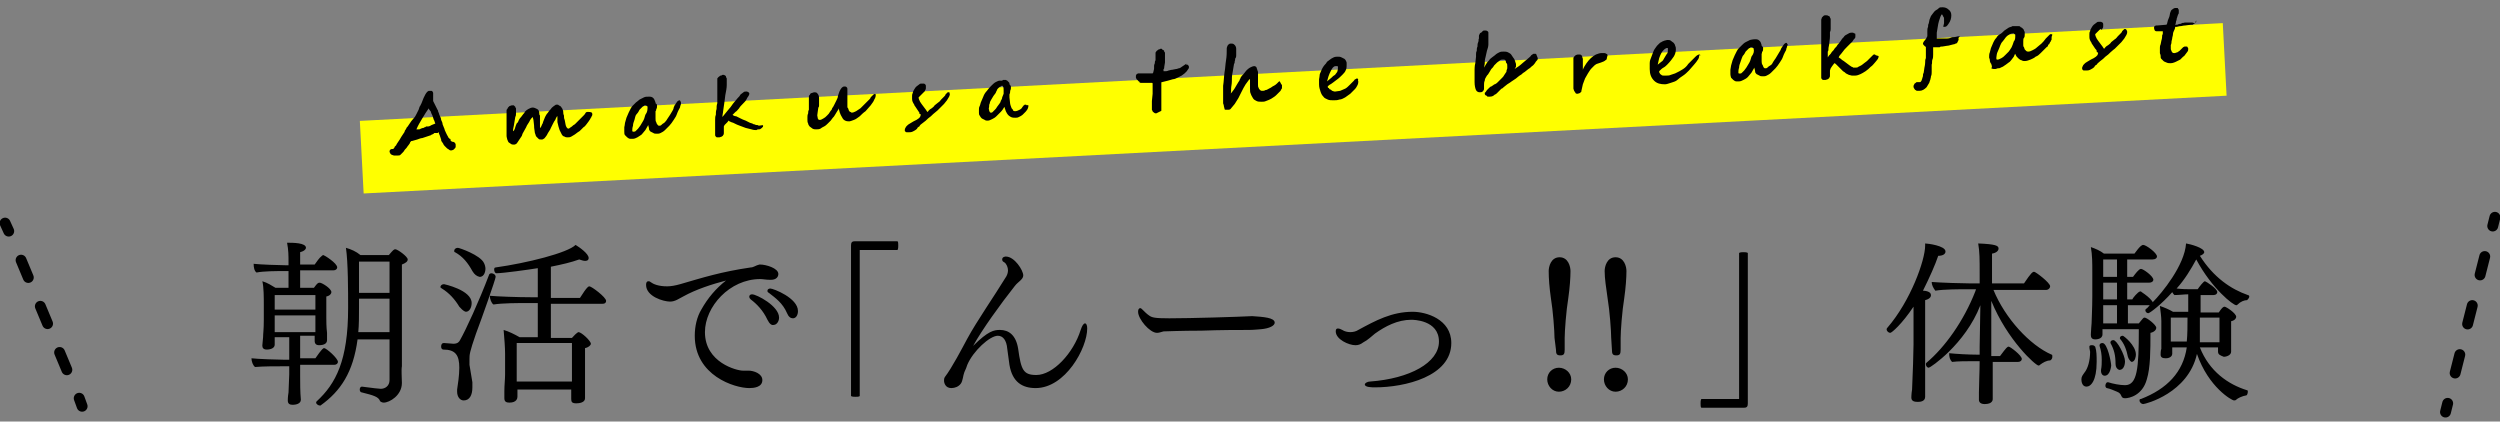
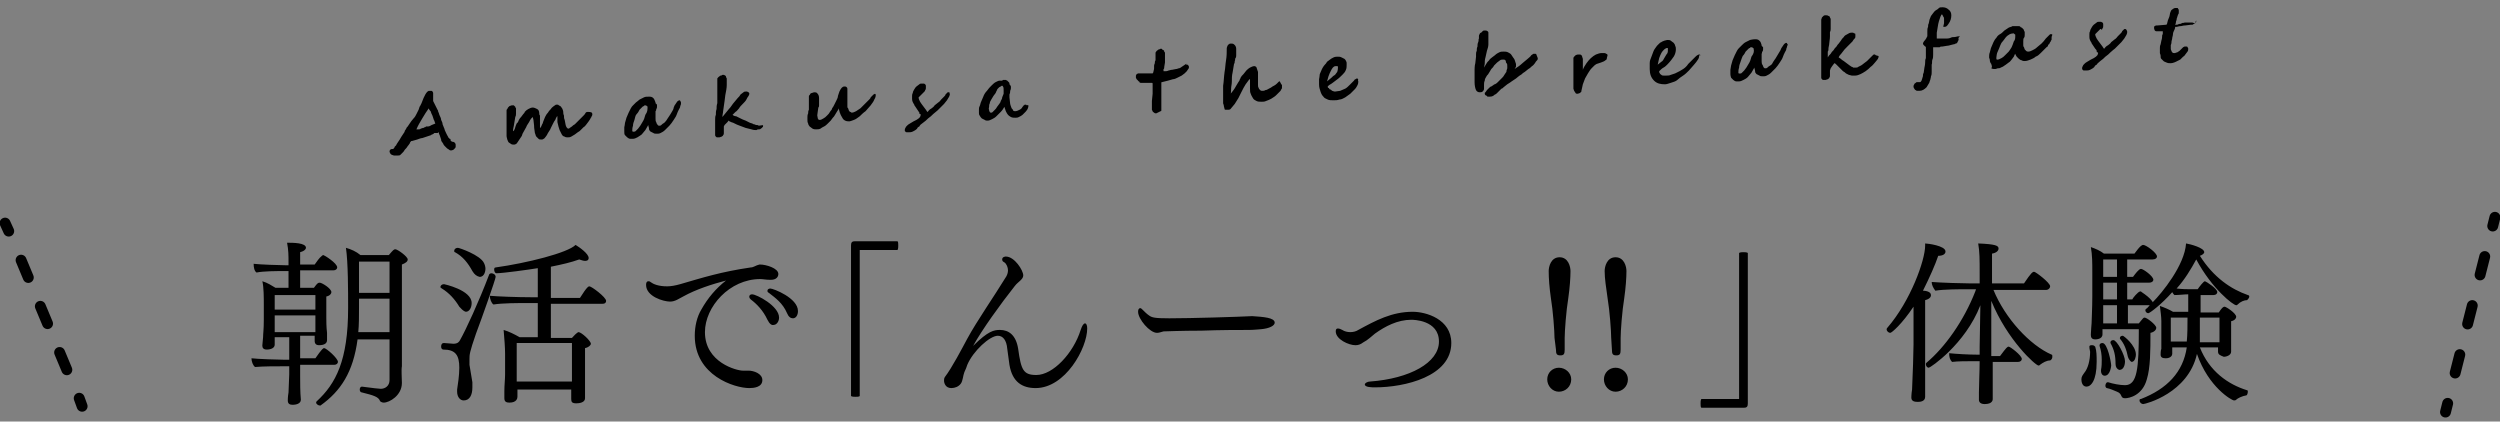
<svg xmlns="http://www.w3.org/2000/svg" width="344" height="58" viewBox="0 0 344 58">
  <rect x="0" y="0" width="344" height="58" fill="#808080" stroke="none" />
  <path d="M41.3 50.5v1.2c0 1.1 0 2.2.1 3.3 0 .6-.8.7-1.1.7-.4 0-.7-.1-.7-.6 0-.1 0-.5.1-1.1l.1-2.5v-1.1h-.8c-1.1 0-2.8 0-3.9.1-.3-.2-.5-.8-.5-1.2.8.1 3.7.2 4.5.2h.7v-3.1h-2v1c0 .7-1 .7-1.1.7-.4 0-.6-.2-.6-.5v-.1l.1-1.1c0-.5.1-1 .1-2.4v-2.1c0-.9 0-2.4-.2-3.2.7.2 1.3.6 1.8.9h1.8v-2.3h-.6c-1 0-2.8 0-3.8.2-.3-.2-.4-.7-.4-1.2.8.1 3.6.2 4.4.2h.4v-.4c0-.9 0-1.7-.2-2.7.8 0 2.6 0 2.6.7 0 0 0 .4-.8.6v1.7h2c.3-.4.6-.9 1-1.2 0 0 .1-.1.2-.1s1.9 1.1 1.9 1.7c0 .2-.2.4-.5.4h-4.6v2.4h1.9c.5-.7.6-.7.8-.7.3 0 1.6.8 1.6 1.3 0 .2-.2.5-.7.6v2.9c0 .4 0 1.3.1 2.1v1c0 .4-.3.7-1.1.7-.4 0-.6-.2-.6-.6v-.7h-2v3.1h2.1c.1-.1.9-1.4 1.2-1.4.3 0 1.9 1.4 1.9 1.9 0 .2-.2.4-.5.4h-4.7zm2.1-9.9h-5.6v2h5.6v-2zm0 3.7v-.9h-5.6v2.3h5.6v-1.4zm11.9 8.4c0 1.7-1.7 2.7-2.5 2.7-.2 0-.4-.1-.5-.2-.2-.6-.9-.8-2.5-1.2-.2 0-.3-.2-.3-.4s.1-.4.3-.4c1.5.2 2.4.3 2.6.3.6 0 1.2-.4 1.2-1.2v-5.6h-4.4c-.6 4.5-2.3 7.1-5.1 9.1h-.1c-.2 0-.5-.2-.5-.4 0-.1 0-.1.1-.2 2.6-2.4 4.3-5.6 4.3-12.8v-.1c0-2.2 0-6.2-.3-8.2.7.2 1.4.5 2 1h3.9c.6-.7.7-.8.9-.8.3 0 1.7 1 1.7 1.4 0 .3-.3.5-.8.7v14c-.1.5 0 1.6 0 2.3zm-1.7-11.6h-4.2v1.2c0 1.2 0 2.4-.1 3.4h4.3v-4.6zm0-5.1h-4.2v4.3h4.2v-4.3zM63.2 42.2c-.6-1-1.4-1.9-2.4-2.5-.1-.1-.2-.1-.2-.2 0-.2.2-.4.5-.4 0 0 3.8.8 3.8 2.6 0 .6-.3 1.2-.8 1.2-.4-.1-.7-.5-.9-.7zm-2.1 5l1.3.1c.6 0 .8-.3.9-.5.8-1.4 2.6-5.3 4-9 0-.1.2-.2.3-.2.3 0 .6.2.6.5s-1.9 5.7-2.7 7.8c-.9 2.6-.9 2.9-.9 3.5v.8l.4 2.4v.7c0 1.1-.4 1.8-1.2 1.8-.5 0-.9-.5-.9-1.2v-.3c.1-.7.3-1.9.3-3 0-1.7-.5-2.5-2.2-2.5-.2 0-.3-.2-.3-.4 0-.3.1-.5.4-.5zm3.9-9.9c-.6-1.1-1.3-2-2.4-2.6-.1 0-.1-.1-.1-.2 0-.2.2-.4.5-.4.2 0 3.1 1 3.6 2.1.1.2.2.5.2.8 0 .2-.1 1.1-.8 1.1-.4-.1-.7-.3-1-.8zm6.2 16.1v1.2c0 .2-.1.8-1.1.8-.4 0-.7-.1-.7-.6v-1c0-.8.1-1.6.1-2.3v-2.8c0-.9-.1-2.1-.2-3.3.7.2 1.5.6 2.2 1h2.5v-4.7h-1.5c-1.1 0-3.4 0-4.6.2-.3-.2-.5-.8-.5-1.2 1 .1 3.9.2 5.6.2h1v-4c-1.2.2-4.8.7-5.7.7-.2 0-.3-.3-.3-.5 0-.1 0-.3.2-.3 4.3-.6 9.9-2 11-3.1.5.3 1.8 1.2 1.8 1.8 0 .4-.4.4-.5.4-.2 0-.5-.1-.8-.2-1.1.4-2.4.7-3.9 1v4.3h4c1-1.6 1.2-1.6 1.3-1.6.3 0 2.3 1.5 2.3 2 0 .2-.1.4-.5.4h-7.1v4.7h2.9c.7-.8.9-.8.9-.8.4 0 1.7 1.2 1.7 1.6 0 .2-.3.5-.8.6v6.9c0 .6-.8.7-1.2.7-.6 0-.7-.2-.7-.6v-1.3h-7.4zm7.5-1.3v-4.9h-7.6v5.3h7.6v-.4zM94 40.8c-.6.3-1.1.7-1.8.7-.9 0-3.3-.7-3.3-2.3 0-.3.1-.5.3-.5.1 0 .2 0 .3.1.4.3 1.1.6 2.3.6.5 0 1.1-.1 1.8-.3 3.1-.9 5.6-1.7 9.7-2.3.4 0 .7-.3 1.2-.4h.1c.8 0 2.5.5 2.5 1.3 0 .4-.3.8-1 .8h-.2c-.5 0-.9-.1-1.3-.1-4.2 0-7.6 3.8-7.6 7.3 0 4.2 4.4 5.3 5.2 5.3h.8c.7 0 1.9.4 1.9 1.3 0 1-1.2 1.1-1.8 1.1-2 0-7.5-1.7-7.5-7.2 0-1.3.3-2.6.9-3.6.9-1.6 2-2.9 3.4-4-1.9.5-4.1 1.2-5.9 2.2zm11.6 3.2c-.6-1.3-1.5-2.2-2.3-2.8-.1-.1-.2-.2-.2-.4 0 0 0-.3.4-.3.6 0 3.7 1.6 3.7 3.2 0 .6-.4 1-.7 1-.3.1-.6-.1-.9-.7zm2.7-.9c-.6-1.4-1.6-2.1-2.5-2.8-.2-.1-.2-.2-.2-.3 0-.2.2-.3.4-.3.4 0 3.8 1.3 3.8 3.1 0 .6-.3 1-.7 1-.3 0-.6-.2-.8-.7zM117.1 33.8c0-.4.1-.6.5-.6h5.9c.1.1.1.3.1.6 0 .2 0 .4-.1.6h-5.2v20.1c-.1.1-.4.1-.6.1s-.4 0-.6-.1v-20.7zM133.1 46.6c1.3-2.4 3.8-6 5.2-8.3.3-.4.4-.8.4-1.1 0-.4-.2-.9-.5-1.1-.2-.1-.3-.2-.3-.4 0-.4.5-.4.5-.4 1.2 0 2.4 1.9 2.4 2.6 0 .3-.2.5-.4.7-.3.3-.5.4-.8.8-1.9 2.4-4.5 6-5.7 8.2 2.1-2.1 2.9-2.2 3.7-2.2 1.2 0 2.2.7 2.5 2.6.4 2.9.7 3.6 2.5 3.6 2.3 0 5.1-3 6.1-6.2.2-.6.4-.9.6-.9.2 0 .3.3.3.7 0 2.7-3 8.2-7.1 8.2-1.8 0-3.2-.8-3.6-3.2l-.3-2.2c-.1-1.2-.6-1.8-1.3-1.8-1.1 0-3.4 2.1-4.2 4-.1.3-.2.6-.4 1-.2.5-.2 1.2-.5 1.6-.3.4-.8.6-1.3.6-.8 0-1-.7-1-1 0-.2 0-.3.1-.5 1-1.3 2.4-4 3.1-5.3zM175.4 44.4c0 .4-.7.8-1.9.9-.1 0-1 .1-1.6.1-1.5 0-3.9 0-6.6.1-2.7 0-5 .1-5.2.1-.4.1-.6.2-.9.2-1 0-2.6-1.9-2.6-2.9 0-.3.1-.5.3-.5.1 0 .2.1.3.2.3.3.6.6.9.8.4.3.8.4 2.8.4 3 0 9.5-.2 11.4-.3 1.5.1 3.1.2 3.1.9zM189.2 53.3c-.4 0-1.4 0-1.4-.4 0-.2.4-.4.7-.4 5.5-.4 9.5-2.6 9.5-5.5 0-3-3.6-3-3.8-3-1.9 0-3.6.9-5 1.9-.5.4-1 .9-1.6 1.2-.4.3-.7.4-1.1.4-.9 0-2.7-.8-2.7-1.9 0-.3.1-.4.3-.4.2 0 .4.1.6.2.3.2.7.3 1.1.3.4 0 .8-.1 1.1-.3 2.4-1.3 4.6-2.5 7.5-2.5 1.8 0 5.3 1 5.3 4.3 0 4.6-6.4 6.1-10.5 6.1zM212.9 52.2c0-.9.7-1.6 1.6-1.6s1.7.7 1.7 1.6c0 1-.8 1.7-1.7 1.7-.9 0-1.6-.8-1.6-1.7zm1-5.7c0-.9-.2-3.7-.5-5.5-.2-1.4-.3-2.7-.3-3.7 0-.6.3-1.9 1.5-1.9s1.5 1.3 1.5 1.9c0 .9-.1 2.3-.3 3.7-.3 1.8-.5 4.6-.5 5.5v1.6c0 .6-.1.8-.6.8s-.6-.2-.6-.8l-.2-1.6zm6.8 5.7c0-.9.7-1.6 1.6-1.6.9 0 1.7.7 1.7 1.6 0 1-.8 1.7-1.7 1.7-.9 0-1.6-.8-1.6-1.7zm1-5.7c0-.9-.2-3.7-.5-5.5-.2-1.4-.4-2.7-.4-3.7 0-.6.3-1.9 1.5-1.9s1.5 1.3 1.5 1.9c0 .9-.1 2.3-.3 3.7-.3 1.8-.5 4.6-.5 5.5v1.6c0 .6-.1.8-.6.8s-.6-.2-.6-.8l-.1-1.6zM234.1 56.1c-.1-.1-.1-.3-.1-.6 0-.2 0-.4.1-.6h5.2v-20.1c.2-.1.4-.1.6-.1.2 0 .4 0 .6.1v20.7c0 .4-.1.6-.5.6h-5.9zM263.3 42.2c-1.6 2.4-3 3.6-3.2 3.6-.2 0-.5-.2-.5-.5 0 0 0-.1.1-.2 3.2-3.7 5.2-9.3 5.2-11.3v-.3c.3 0 2.8.3 2.8 1.1 0 .6-.9.6-1 .6-.4 1.2-1.2 3-2.1 4.8.3 0 1.1.1 1.1.6 0 .1 0 .5-.8.7v13.3c0 .6-.6.7-1 .7-.5 0-.9-.1-.9-.6 0 0 0-.5.1-1.1.1-1.9.2-5.5.2-6.2v-5.2zm10.9 7.5v5.2c0 .1 0 .7-1.1.7-.5 0-.8-.2-.8-.6v-1c0-1.1.1-2.9.1-4.3h-1c-.8 0-2 0-2.8.1-.3-.3-.4-.7-.4-1.2.9.1 2.7.2 3.8.2h.4v-1.1l.1-5.7c-2.1 5.4-6.9 8.6-7.1 8.6-.2 0-.4-.2-.4-.5 0-.1 0-.1.1-.2 2.5-2.1 5.1-5.7 6.7-9.8l.1-.3h-1.2c-.9 0-3.3 0-4.4.2-.3-.4-.5-.8-.5-1.2 1.2.1 4.3.2 5.4.2h1.2v-1.3c0-2.1 0-3-.2-4.2 2.4.1 2.8.3 2.8.7 0 .3-.3.6-.9.7v4.1h4.4c1-1.5 1.2-1.6 1.4-1.6.2 0 2.2 1.5 2.2 2 0 .2-.2.5-.6.5h-7.2c1.6 3.9 5 7.6 8 8.9.1 0 .1.1.1.3 0 .2-.1.4-.3.5-.5 0-1 .3-1.4.6-.1.1-.1.1-.2.1-.4 0-4.3-3.5-6.5-8.9v7.6h1.2c.9-1.2 1-1.3 1.2-1.3.2 0 1.8 1.2 1.8 1.7 0 .2-.2.4-.5.4h-3.5zM287.5 47.7c0-.2.2-.2.4-.2s.3.1.4.2c.2.6.2 1.3.2 2.1 0 2.6-.8 3.4-1.4 3.4-.6 0-.7-.7-.7-1 0-.4.2-.6.4-.9.5-.6.8-1.7.8-2.9-.1-.4-.1-.6-.1-.7zm17.7.7v-.6h-2.5c1.3 3.3 3.9 5.1 6.5 5.9.1 0 .1.1.1.2 0 .2-.1.5-.2.5-.6.1-1.2.4-1.4.6-.1.1-.2.1-.3.1-.3 0-3.5-1.8-5.1-6.4-1.2 5.4-7.1 6.9-7.4 6.9-.2 0-.5-.2-.5-.5 0-.1 0-.2.2-.2 3.6-1.4 5.8-3.7 6.3-7.1h-2v.9c0 .2-.2.6-.9.6-.4 0-.7-.1-.7-.5 0-.1 0-.6.1-.8v-3.8c0-.6-.1-1.3-.2-2.1.6.2 1.3.5 1.8.8h2.1v-2.4c-.6 0-1.2.1-1.9.1-.1-.1-.2-.2-.3-.4-1.5 1.7-3.1 2.9-3.3 2.9-.2 0-.4-.2-.4-.4 0-.1 0-.1.1-.2.2-.1.3-.3.5-.5h-3v2.5h1.5c.6-.7.6-.8.8-.8.3 0 1.6 1 1.6 1.4 0 .3-.3.6-.8.7 0 2.4 0 4.8-.5 6.4-.6 2.2-2.4 2.6-3 2.6-.7 0-.3-.6-1.1-.9-.5-.2-.9-.4-1.4-.5-.1 0-.2-.2-.2-.3 0-.2.1-.5.3-.5h.1c.6.2 1.6.4 2.3.4 1.7 0 1.9-2.3 1.9-7.7h-5v.7c0 .7-.9.7-1 .7-.5 0-.6-.3-.6-.6v-.1c0-.4.1-1.4.1-1.5 0-.3.1-2.2.1-3.7v-3.4c0-1.2 0-2.3-.2-3.4.6.2 1.3.5 1.8.9h4.2c.1-.1.8-1.2 1.2-1.2s1.9 1.1 1.9 1.6c0 .2-.2.4-.6.4h-3.5v2.4h.8c.3-.4.8-1.1 1.1-1.1.3 0 1.7 1 1.7 1.5 0 .2-.2.4-.6.4h-3v2.3h.7c0-.1.8-1.1 1.1-1.1.1 0 .1 0 .2.1.6.4 1.1.8 1.4 1.2 0 0 .1.1.1.2 1.3-1.3 4.4-5.1 4.6-8.1.6.1 2.5.6 2.5 1.2 0 .2-.3.4-.6.5 1.9 3 4.3 4.6 6.6 5.4.1 0 .2.1.2.2 0 .2-.2.4-.3.5-.4 0-.9.2-1.3.6-.1.1-.1.1-.2.1-.4 0-3.3-2.2-5.5-6.3-.7 1.3-1.6 2.8-2.7 4 .8.1 1.5.1 2.2.1h.7c.2-.3.8-1.1 1-1.1.1 0 1.7 1 1.7 1.5 0 .2-.2.4-.5.4h-1.8v2.4h2.5c.4-.6.6-.8.8-.8.2 0 1.6.9 1.6 1.4 0 .2-.2.5-.7.6v4.2c0 .5-.7.7-1 .7-.5-.2-.8-.3-.8-.7zm-16.1 2.7v-.2c.1-.5.1-1 .1-1.4 0-.7-.1-1.3-.3-1.9v-.1c0-.2.2-.3.4-.3.7 0 1.2 2.7 1.2 3.1 0 0-.1 1.4-.9 1.4-.3 0-.5-.3-.5-.6zm2.2-15.4h-1.9v2.4h1.9v-2.4zm0 3.2h-1.9v2.3h1.9v-2.3zm0 3.1h-1.9v2.5h1.9v-2.5zm-.2 8.1c0-1.2-.2-2-.7-2.9v-.1c0-.2.2-.3.4-.3.5 0 1.6 2.1 1.6 2.9 0 .1 0 1.2-.8 1.2-.3-.1-.5-.4-.5-.8zm1.7-1c-.2-1-.5-1.8-1.1-2.5v-.1c0-.2.2-.3.4-.3.1 0 1.8 1.3 1.8 2.6 0 .2-.1 1-.6 1-.2-.1-.4-.4-.5-.7zm8.1-2.1c.1-1 .1-2.2.1-3.3h-2.3v3.3h2.2zm4.4-3.3h-2.6v3.4h2.7v-3.4z" />
  <path stroke="#000" stroke-width="1.5" stroke-linecap="round" stroke-miterlimit="10" fill="none" d="M.7 30.7l.5 1.1" />
  <path stroke="#000" stroke-width="1.5" stroke-linecap="round" stroke-miterlimit="10" stroke-dasharray="2.58,4.301" fill="none" d="M2.9 35.8l7.1 17" />
  <path stroke="#000" stroke-width="1.5" stroke-linecap="round" stroke-miterlimit="10" fill="none" d="M10.9 54.8l.4 1.1M343.3 29.9l-.3 1.2" />
  <path stroke="#000" stroke-width="1.5" stroke-linecap="round" stroke-miterlimit="10" stroke-dasharray="2.611,4.352" fill="none" d="M341.9 35.3l-4.6 18.1" />
  <path stroke="#000" stroke-width="1.5" stroke-linecap="round" stroke-miterlimit="10" fill="none" d="M336.8 55.5l-.3 1.2" />
-   <path fill="#ff0" d="M49.514 16.636l256.341-13.455.524 9.986-256.341 13.455z" />
  <path d="M62.7 19.9v.3c0 .1-.1.2-.1.2l-.2.2s-.2.1-.3.1c-.1 0-.2 0-.3-.1s-.2-.1-.3-.2l-.3-.3s-.2-.2-.2-.3l-.2-.3c-.1-.1-.1-.2-.1-.3l-.1-.3-.1-.3-.1-.2v-.2l-.2.1h-.4s-.1 0-.1.1c-.1 0-.1 0-.2.1-.1 0-.1 0-.2.1l-.6.2-.6.2c-.2 0-.4.1-.7.2l-.7.2h-.1l-.1.1s-.1.1-.1.2c-.1.1-.1.2-.3.4-.1.2-.3.4-.4.5-.1.2-.2.3-.3.4l-.3.3c-.1.1-.2.1-.4.1h-.5l-.3-.1c-.1-.1-.2-.1-.2-.2s-.1-.1-.1-.2 0-.2.1-.3c.1-.1.2-.1.4-.1l.1-.1s.1-.1.1-.2l.2-.2.1-.2.4-.6c.1-.2.3-.5.5-.8.1-.1.2-.3.2-.4l.2-.3c0-.1.1-.2.2-.3l.2-.3c.2-.3.4-.6.6-.8.2-.2.3-.4.4-.6l.3-.6.1-.3c0-.1.1-.2.1-.2l.1-.2.1-.2c.4-1.1.7-1.6 1-1.7h.3c.1 0 .2 0 .2.1 0 0 .1.1.1.2v1.1l.3.6.3.6s.1.1.1.3c.1.1.1.3.2.5s.2.4.2.6c.1.2.2.4.2.6l.2.5s.1.2.1.3c.1.2.2.5.5 1 0 .1.1.1.1.1s0 .1.1.1.1.1.1.2.1.1.2.2c.4 0 .5.3.5.4zm-3.8-2.5c.2 0 .3-.1.5-.2l.5-.2c-.1-.2-.1-.4-.2-.5l-.2-.6c-.1-.2-.2-.4-.2-.5s-.3-.3-.3-.5c-.3.4-.6.9-.9 1.4-.3.5-.6 1-.8 1.5h.3c.1 0 .2 0 .3-.1l.3-.1c.1 0 .2 0 .2-.1.1 0 .2 0 .2-.1h.3zM81.5 15.7v.1s0 .1-.1.2c0 .1 0 .1-.1.2l-.1.2-.2.3-.3.4c-.1.1-.2.3-.4.4l-.4.4c-.1.1-.2.2-.4.3l-.4.3-.5.3c-.2.1-.3.1-.5.1-.1 0-.3 0-.4-.1-.1 0-.3-.1-.4-.3l-.3-.6c-.1-.3-.2-.6-.3-1.1v-.8s-.1 0-.1.1c-.1.1-.1.2-.2.4-.1.1-.2.3-.3.5l-.3.6c-.1.3-.3.5-.4.7s-.2.4-.3.5c-.1.1-.2.3-.3.3-.1.1-.2.1-.3.1-.2 0-.3 0-.4-.1l-.3-.3c-.1-.1-.1-.3-.2-.5l-.1-.7c0-.5-.1-.9-.1-1.1l-.1-.4-.2.2c-.1.1-.2.3-.3.5s-.3.4-.4.7l-.5.9-.1.3-.2.3-.2.3-.2.3c-.1.1-.1.2-.2.2-.1.1-.2.1-.3.1-.1 0-.3 0-.4-.1l-.3-.2c-.1-.1-.1-.2-.2-.4 0-.1-.1-.3-.1-.5v-3.5c0-.1 0-.1.1-.2l.1-.2.2-.2.3-.1h.3l.2.2c0 .1.1.2.1.2v.7c0 .2 0 .3-.1.5l-.1.6-.1.6-.1.5v.3s0-.1.1-.1l.1-.2s.1-.2.1-.3l.1-.3.1-.2c0-.1.1-.1.1-.1.1-.1.1-.2.2-.4s.2-.3.3-.4l.3-.4c.1-.1.2-.2.2-.3.2-.2.3-.3.5-.4.2-.1.4-.2.6-.2.2 0 .4.1.6.2s.3.3.3.6c0 .1 0 .2.1.3v1.7s.1 0 .1-.1c.1-.1.1-.2.2-.4.1-.1.1-.3.2-.5s.1-.3.2-.5.2-.4.4-.6c.1-.2.3-.4.4-.5.1-.2.3-.3.4-.4l.3-.2h.2c.1 0 .1 0 .2.1l.2.1.1.1.2.3c0 .1.1.2.1.4 0 .1 0 .3.1.5 0 .2 0 .4.1.6.1.4.1.7.2.9.1.2.2.3.3.3.1 0 .1 0 .2-.1l.3-.2c.1-.1.2-.2.4-.3l.3-.3.3-.3.3-.3.3-.3c.1-.1.2-.2.3-.4.1-.1.2-.1.3-.1.5 0 .6.1.6.3zM93.7 14.3s0 .1-.1.3c0 .2-.1.3-.2.5s-.2.4-.3.7c-.1.3-.3.5-.4.7-.2.3-.4.6-.6.8l-.6.6c-.2.2-.4.3-.6.4-.2.1-.3.1-.5.1s-.4 0-.5-.1l-.4-.2c-.1-.1-.2-.2-.2-.4s-.1-.3-.1-.5l-.4.7-.5.6s-.4.3-.6.4-.4.2-.6.2h-.4c-.1 0-.3-.1-.4-.2l-.3-.3c-.1-.1-.1-.3-.1-.5v-.6s.1-.4.1-.6l.2-.7.3-.7.3-.6c.1-.2.2-.3.3-.4l.4-.4c.1-.1.3-.2.5-.4l.6-.3c.2-.1.4-.1.7-.1.2 0 .4 0 .6.2.1.1.2.3.3.6v.1l.1.1.1.1v.3c0 .1 0 .2-.1.3 0 .1 0 .2-.1.3v1c0 .2 0 .4.1.5 0 .1.1.3.2.4s.1.1.2.1.2 0 .3-.1c.1-.1.2-.2.4-.3.1-.1.3-.3.4-.5l.4-.6.3-.5s.2-.3.2-.5c.1-.2.1-.3.2-.4l.2-.3c.1-.1.1-.2.2-.2.1-.1.1-.1.2-.1 0 0 .1 0 .1.1 0 0 .1.1.1.2v.2zm-4.6.4c0-.1-.1-.1-.1-.1l-.1-.1h-.1c-.1 0-.2 0-.2.1-.1 0-.2.1-.2.1l-.2.2-.2.2c-.1.2-.2.4-.4.6s-.2.5-.3.8c-.1.3-.2.5-.2.8-.1.3-.1.5-.1.7 0 .1 0 .1.1.1s.1.1.2 0c.1 0 .1 0 .2-.1l.3-.3.3-.4.3-.5c.2-.3.3-.6.4-1 .3-.4.3-.7.3-1.1zM105 17.3c0 .1 0 .2-.1.2 0 .1-.1.1-.2.2s-.2.1-.3.1c-.1 0-.2 0-.3.1-.2 0-.4 0-.7-.1l-.8-.2-.8-.3c-.3-.1-.5-.2-.7-.3l-.2-.1-.3-.1-.2-.1c-.1 0-.1-.1-.1-.1-.1 0-.1.1-.2.2l-.2.2-.2.2-.1.2v.9c0 .1 0 .2-.1.3 0 .1-.1.1-.2.2l-.3.1h-.3c-.1 0-.1 0-.2-.1 0 0-.1-.1-.1-.2v-2.1c0-.2 0-.5.1-.7 0-.3 0-.5.1-.8 0-.3 0-.5.1-.8v-3.3c0-.1 0-.2.1-.2 0-.1.1-.1.2-.2s.1-.1.2-.1.2-.1.2-.1h.2l.2.1c.1.1.1.1.1.2l.1.2v.9c0 .4-.1.9-.2 1.4l-.1.8-.1.7-.1.7c0 .2-.1.5-.1.8l.9-1.1c.3-.3.5-.7.7-.9l.5-.6c.2-.2.3-.3.4-.5l.4-.3c.1-.1.2-.1.3-.1h.2l.2.1.1.1v.1c0 .1 0 .1-.1.3-.1.1-.2.3-.3.5-.1.2-.3.4-.5.6-.2.2-.4.4-.5.6-.2.2-.3.4-.5.5l-.4.4c.1.1.3.2.5.2l.6.3c.2.1.4.2.7.3l.6.3s.4.1.5.2c.2 0 .3.1.3.1.2 0 .3 0 .4.1.6-.1.6-.1.6 0zM120.5 13c0 .2 0 .4-.2.7-.1.3-.3.5-.5.8l-.7.8c-.3.2-.6.5-.8.7-.3.2-.5.4-.8.5s-.5.2-.6.2c-.2 0-.4 0-.6-.1-.2-.1-.3-.2-.4-.4-.1-.2-.2-.3-.3-.6-.1-.2-.1-.4-.2-.7 0 .1-.1.3-.2.4l-.3.5c-.1.2-.2.3-.3.4l-.3.4-.4.4c-.1.1-.3.3-.5.4-.2.1-.4.2-.5.3-.2.1-.4.1-.6.1-.2 0-.3 0-.5-.1l-.4-.3c-.1-.1-.2-.3-.2-.4-.1-.2-.1-.3-.1-.5v-.4c0-.1 0-.3.1-.5 0-.2 0-.3.1-.5v-1.8c0-.1 0-.2.1-.2l.1-.2s.1-.1.2-.1l.3-.1c.2 0 .4 0 .5.2.1.1.2.3.2.6v1c0 .1 0 .2-.1.3l-.1.7c0 .2-.1.4 0 .6 0 .1 0 .2.1.3 0 .1.1.1.2.1.2 0 .3-.1.5-.2s.3-.2.5-.4.3-.3.4-.5c.1-.2.3-.3.3-.5.1-.1.2-.3.3-.5l.3-.6c.1-.2.2-.4.2-.6l.2-.6c.1-.2.2-.4.3-.5.1-.1.2-.2.4-.2.1 0 .2 0 .3.1s.1.1.1.3v2.4c0 .1 0 .1.1.2l.1.3c.1.1.1.2.2.2s.1.1.2.1c.2 0 .4-.1.6-.2l.6-.4.6-.6.6-.6c.1-.1.2-.2.2-.3l.2-.2.2-.2.2-.1.1.1zM130.7 12.9c0 .1 0 .2-.1.4l-.3.5-.4.5-.5.5-.4.4-.6.5c-.2.2-.4.4-.7.6-.2.2-.4.4-.7.6s-.4.3-.5.5c-.2.1-.3.2-.3.3-.2.2-.4.3-.6.4-.2.1-.4.1-.5.1h-.3c-.1 0-.2 0-.2-.1-.1 0-.1-.1-.1-.1v-.1c0-.1 0-.2.1-.3 0-.1.1-.2.2-.3.1-.1.2-.2.4-.3l.5-.3.4-.2.3-.2.2-.2.1-.3s0-.1-.1-.1-.1-.1-.1-.2l-.2-.3-.2-.3-.2-.3c-.1-.1-.1-.2-.1-.2-.2-.3-.3-.5-.3-.8v-.4s0-.3.1-.4c0-.2.1-.3.2-.5s.2-.3.3-.4l.4-.3c.1-.1.2-.1.3-.1h.3c.1 0 .2.1.2.1s.1.1.1.2v.3c0 .1 0 .2-.1.3 0 .1-.1.2-.1.2l-.2.2-.2.2-.2.2-.2.2c0 .2.1.4.2.6l.2.3.3.4.3.4.2.3c.1 0 .1-.1.2-.2s.2-.2.4-.3c.1-.1.3-.2.4-.4l.5-.4c.2-.1.3-.3.4-.4l.4-.4c.1-.1.2-.2.2-.3l.2-.2.1-.1h.2l.1.1c-.1 0-.1 0 0 .1zM141.5 14.5v.2l-.1.3c-.1.1-.1.2-.3.4l-.4.4c-.1.1-.3.2-.5.3-.2.1-.3.1-.5.1s-.4 0-.6-.1c-.2-.1-.3-.2-.4-.3-.1-.1-.2-.3-.3-.5l-.2-.6c-.1.2-.3.5-.5.7l-.6.6c-.2.2-.4.3-.6.4-.2.1-.4.2-.6.2-.1 0-.3 0-.4-.1l-.4-.2c-.1-.1-.2-.2-.3-.4-.1-.1-.1-.3-.1-.4v-.4c0-.2 0-.3.1-.5s.1-.4.2-.6l.3-.7c.1-.3.3-.6.5-.8.2-.3.4-.5.6-.7.2-.2.4-.4.6-.5s.4-.2.5-.2h.4l.1-.1h.4l.2.1.2.2c.1.1.1.1.1.2v.1l.1.1.1.2v.2c0 .1 0 .2-.1.4 0 .1 0 .3-.1.5v.4l.1.9s.1.4.2.6c.1.1.2.2.2.3.1.1.2.1.3.1.2 0 .4-.1.6-.2.2-.1.3-.2.4-.4l.1-.1s0-.1.1-.1l.1-.1h.1c.1 0 .1 0 .2.1.2-.1.2 0 .2 0zm-3.4-2.1c0-.2 0-.4-.1-.5 0-.1-.1-.1-.1-.1-.1 0-.1 0-.2.1l-.2.1-.2.2c-.1.1-.1.1-.1.2-.1.1-.1.2-.2.4l-.3.4-.3.5c-.1.2-.2.3-.2.5-.1.2-.1.3-.1.5 0 .1-.1.3 0 .4 0 .1 0 .2.1.3 0 .1.1.1.2.1s.1 0 .2-.1l.3-.3c.1-.1.2-.2.3-.4l.3-.4c.1-.1.2-.3.2-.4.1-.2.2-.3.2-.5l.2-.5v-.5zM163.3 8.9c.1 0 .2 0 .2.1 0 0 .1.1.1.2s0 .2-.1.3l-.2.3-.3.3-.4.3-.6.3c-.2.1-.4.2-.6.2l-.7.2-.8.2c-.1 0-.1 0-.1.1v3.8s0 .1-.1.1l-.2.1-.2.1-.2.1c-.1 0-.2 0-.3-.1-.1-.1-.2-.1-.2-.2l-.1-.2v-1.2l.1-1v-1.4s0-.1-.1-.1h-1.5c-.1 0-.2 0-.2-.1s-.2-.1-.2-.2l-.2-.2-.1-.2v-.3l.1-.2.2-.1h2s.1-.1.1-.2.1-.3.1-.5v-.3c0-.1 0-.2.1-.4 0-.1 0-.3.1-.4v-1c0-.1 0-.1.1-.2 0-.1.1-.1.2-.2s.1-.1.2-.1l.2-.1c.1 0 .2 0 .2.1l.2.1c.1.1.1.1.1.2s.1.1.1.1v1.4l-.1.6c0 .1 0 .3-.1.3v.3h.3s.2 0 .4-.1c.1 0 .3-.1.5-.1l.5-.1c.2 0 .3-.1.4-.1.1 0 .3-.1.4-.2l.3-.2.3-.2c.1 0 .2-.1.2-.1-.3.2-.2.2-.1.2zM176.4 11.7v.4s0 .1-.1.2l-.1.2-.6.6c-.2.2-.4.3-.7.5-.2.1-.4.2-.7.3-.2.1-.4.1-.6.1-.3 0-.5 0-.7-.1-.2-.1-.4-.2-.5-.4-.1-.2-.2-.3-.3-.6-.1-.2-.1-.4-.1-.7v-1.2s0-.1-.1-.1c-.1.2-.3.4-.5.7-.2.3-.4.7-.6 1.1l-.4.8-.5.8-.5.6c-.1.2-.3.2-.4.2h-.4s-.1 0-.1-.1l-.1-.4c0-.2-.1-.3-.1-.4v-2.4c.1-.6.1-1.2.2-1.9.1-.5.1-1 .2-1.6s.1-1.1.1-1.7l.1-.3c.1-.1.1-.2.2-.2.1-.1.1-.1.2-.1h.2c.2 0 .3.1.4.2.1.1.2.3.2.5v.9c0 .1 0 .3-.1.4s0 .3-.1.4c0 .1 0 .3-.1.4l-.2 1.2c-.1.4-.1.8-.1 1.2 0 .4-.1.7-.1 1 0 .3 0 .6-.1.8 0-.1.1-.2.2-.3l.3-.4s.2-.3.3-.5l.3-.5c.1-.1.2-.3.2-.4.1-.1.1-.2.1-.2.1-.2.2-.3.4-.5l.4-.5s.3-.3.5-.4c.2-.1.4-.2.6-.2.1 0 .3.1.3.2l.2.6v1.8c0 .1 0 .3.1.4 0 .1.1.2.2.3s.2.1.3.1c.1 0 .3 0 .4-.1.2 0 .3-.1.5-.2s.4-.2.5-.3c.2-.1.4-.2.6-.4l.1-.1.1-.1.1-.1h.1c.2.4.2.4.3.5zM186.9 11.2c0 .1 0 .3-.1.5s-.2.4-.4.6l-.6.6-.7.5c-.2.1-.5.3-.8.3-.3.1-.5.1-.8.1-.3 0-.6 0-.8-.1-.2-.1-.5-.2-.6-.4-.2-.2-.3-.4-.4-.7-.1-.3-.2-.6-.2-1v-.7s.1-.5.1-.7l.3-.7s.2-.4.4-.6c.1-.1.2-.2.3-.4l.4-.3c.1-.1.3-.2.5-.3.2-.1.4-.1.6-.1.2 0 .3 0 .5.1l.4.2c.1.1.2.2.2.3.1.1.1.2.1.4 0 .3 0 .6-.1.8-.1.3-.3.5-.5.7-.2.2-.5.5-.8.7-.3.2-.6.5-1 .7l-.1.1s-.1 0-.1.1 0 .2.1.2.1.2.2.2.2.1.3.2c.1 0 .2.1.4.1l.7-.1s.5-.2.7-.3.4-.3.6-.5l.6-.6c.1-.1.1-.2.2-.2s.1-.1.2-.1.1 0 .2.1c-.1.1 0 .2 0 .3zm-2.8-1.9v-.1s0-.1-.1-.1h-.2c-.2 0-.3.1-.4.2-.1.1-.2.3-.3.5-.1.2-.2.4-.3.7l-.2.7.6-.5c.2-.2.3-.3.5-.4l.3-.4c.1-.3.1-.5.1-.6zM211.6 8c0 .1 0 .2-.1.3s-.2.2-.3.4c-.1.1-.2.3-.4.4-.1.1-.3.3-.5.4l-.5.4c-.2.1-.3.2-.4.3 0 0-.1.1-.3.2-.1.1-.3.2-.5.4l-.6.4s-.4.3-.6.4l-.5.4c-.1.1-.2.2-.3.2l-.2.2-.2.2-.2.2c-.1.1-.2.2-.3.2-.2.2-.4.3-.7.3h-.2c-.1 0-.2 0-.2-.1l-.2-.1s-.1-.1-.1-.2 0-.2.1-.2l.2-.3.3-.3c.1-.1.2-.2.3-.2l.3-.2c.1-.1.1-.1.2-.1.2-.1.3-.2.4-.3l.3-.3.3-.3c.1-.1.2-.2.3-.4l.2-.3c.1-.1.1-.2.1-.3l.1-.3v-.3c0-.2 0-.3-.1-.4s-.1-.2-.1-.3c0-.1-.1-.1-.2-.2h-.2c-.1 0-.3 0-.4.1s-.3.2-.4.3l-.4.4c-.1.2-.2.3-.4.5l-.3.5c-.1.2-.2.3-.3.4-.2.3-.3.5-.3.7-.1.2-.1.4-.1.6v.5c0 .2-.1.3-.2.4-.1.1-.3.1-.4.1-.2 0-.4-.1-.5-.3-.1-.2-.2-.6-.2-1.1v-1.7s0-.6.1-.9l.1-.9v-.3c0-.2 0-.3.1-.5 0-.2 0-.4.1-.6 0-.2 0-.4.1-.6s0-.4.1-.5v-.3c0-.1 0-.2.1-.3 0-.1.1-.2.2-.2l.2-.2s.1-.1.2-.1h.3l.2.1c.1.1.1.1.1.2v1.6c0 .3-.1.6-.2.9l-.2.9c-.1.3-.1.6-.1.8s-.1.5-.1.6l.3-.5c.1-.2.2-.3.4-.5.1-.2.3-.3.4-.4l.4-.3c.2-.2.4-.3.6-.4.2-.1.4-.1.6-.1.2 0 .4 0 .6.1.2.1.4.2.5.4s.3.4.4.6l.2.6v.3c0 .1 0 .2-.1.2 0 .1-.1.2-.1.2l.6-.4s.4-.3.6-.5l.6-.5c.2-.2.4-.3.5-.5l.3-.2h.2c.1 0 .2 0 .2.1l.2.5zM221.1 8c0 .1 0 .2-.2.3-.1.1-.3.2-.6.3l-.3.1-.3.1s-.2.1-.3.2l-.4.4c-.2.2-.3.4-.5.7l-.4.7-.3.8-.2.9v.1l-.2.2-.3.1c-.1 0-.3 0-.3-.1l-.2-.3-.1-.3v-4.2c0-.1.1-.2.1-.2l.2-.2s.2-.1.3-.1h.3c.1 0 .2.1.2.1.1.1.1.1.1.2l.1.3v1.5c.1-.3.3-.6.5-.9s.4-.5.6-.7c.2-.2.5-.4.7-.5.3-.1.5-.2.8-.2h.3c.1 0 .2 0 .3.1.1 0 .2.1.2.2s-.1.3-.1.4zM233.8 7.7c0 .1 0 .2-.1.4-.2.3-.4.6-.6.8l-.7.8c-.3.3-.5.5-.8.7-.3.2-.6.4-.8.6s-.6.3-.9.4c-.3.1-.6.2-.8.2-.6 0-1.1-.1-1.5-.5s-.6-.9-.6-1.6v-.8c0-.3.1-.6.2-.8l.3-.8c.1-.3.3-.5.5-.8l.3-.3s.2-.2.3-.2c.1-.1.2-.1.4-.2l.4-.1c.2 0 .4 0 .5.1l.4.3c.1.1.2.3.2.4.1.2.1.3.1.5 0 .3-.1.7-.3 1s-.5.7-.9 1.1c-.1.1-.3.3-.5.4-.2.1-.4.3-.6.5 0 .1 0 .2.1.3 0 .1.1.1.2.2s.2.1.3.1h.4c.2 0 .4 0 .6-.1l.6-.2.6-.3.5-.3c.3-.2.5-.4.7-.7l.7-.7.3-.3c.2-.2.4-.3.5-.3.1 0 .1 0 .2.1-.2 0-.2 0-.2.1zm-4.3-.8v-.2c0-.1 0-.1-.1-.1s-.3.1-.4.2c-.1.1-.3.3-.4.5-.1.2-.2.4-.3.7l-.2.9.5-.4c.2-.1.3-.3.4-.5s.2-.3.3-.5c.2-.2.2-.4.2-.6zM245.9 6.4s0 .1-.1.3c0 .2-.1.3-.2.5s-.2.4-.3.7c-.1.3-.3.5-.4.7-.2.3-.4.6-.6.8l-.6.6c-.2.2-.4.3-.6.4s-.3.1-.5.1-.4 0-.5-.1l-.4-.2c-.1-.1-.2-.2-.2-.4s-.1-.3-.1-.5l-.4.7-.5.6c-.2.2-.4.3-.6.4-.2.1-.4.2-.6.2h-.4c-.1 0-.3-.1-.4-.2l-.3-.3s-.1-.3-.1-.5v-.6l.1-.6.2-.7.3-.7.3-.6c.1-.2.2-.3.3-.4l.4-.4c.1-.1.3-.3.5-.4l.6-.3s.4-.1.7-.1c.2 0 .4 0 .6.2s.2.3.3.6v.1l.1.1.1.1v.3s0 .2-.1.3 0 .2-.1.3v1s0 .4.1.5.1.3.2.4c.1.1.1.1.2.1s.2 0 .3-.1c.1-.1.2-.2.4-.3s.3-.3.4-.5.3-.4.4-.6l.3-.5.3-.5s.1-.3.2-.4l.2-.3c.1-.1.1-.2.2-.2.1-.1.1-.1.2-.1 0 0 .1 0 .1.1 0 0 .1.1.1.2-.1.1-.1.1-.1.2zm-4.6.3c0-.1-.1-.1-.1-.1l-.1-.1h-.1c-.1 0-.2 0-.2.1-.1 0-.2.1-.2.1l-.2.2-.2.2c-.1.2-.2.4-.4.6-.1.2-.2.5-.3.8-.1.3-.2.5-.2.8-.1.3-.1.5-.1.7 0 .1 0 .1.1.1s.1.1.2 0c.1 0 .1 0 .2-.1l.3-.3.3-.4.3-.5c.2-.3.3-.6.4-1 .3-.4.4-.7.3-1.1zM258.5 7.8s0 .1-.1.3c-.1.1-.2.3-.4.5s-.3.4-.6.6c-.2.2-.4.4-.7.6s-.5.3-.7.4c-.2.1-.5.2-.7.2h-.5l-.4-.1-.4-.2c-.1-.1-.2-.2-.4-.3l-.3-.3-.3-.3-.3-.3c-.1-.1-.2-.2-.3-.2l-.3.4-.2.3-.1.3v.7c0 .1 0 .2-.1.3 0 .1-.1.1-.2.2l-.3.1h-.3c-.1 0-.1 0-.2-.1 0 0-.1-.1-.1-.2v-8l.1-.3.2-.2c.1-.1.2-.1.3-.1.1 0 .3 0 .4.1.1 0 .2.1.2.2l.1.2v1.4s0 .3-.1.4v.6c0 .4-.1.8-.1 1s-.1.5-.1.6c0 .2 0 .4-.1.5v.8c.1-.2.2-.3.4-.5.1-.2.2-.3.4-.5.1-.2.2-.3.4-.5.1-.2.2-.3.3-.4l.3-.4c.1-.2.2-.3.4-.5.1-.2.3-.3.5-.4.2-.1.3-.2.5-.2h.3s.1.1.2.1.1.1.1.2v.2c0 .1 0 .2-.1.3-.1.1-.2.2-.3.4l-.4.4-.3.3c-.3.3-.5.5-.7.8s-.4.4-.5.7l.3.2c.1.1.2.2.4.3l.4.3.4.3.3.2c.1 0 .2.1.2.1h.4c.1 0 .2 0 .3-.1l.4-.2s.3-.2.4-.3l.4-.3.3-.3.3-.3.2-.2c.1-.1.1-.1.2-.1h.1l.1.1c.4.1.4.1.4.2zM269.5 5.4v.1l-.1.2-.1.2c-.1.1-.2.1-.2.1-.1 0-.1.1-.3.1l-.4.1s-.3.1-.5.1l-.6.1c-.2 0-.3 0-.4.1h-.9v1c0 .2 0 .5-.1.7s0 .5-.1.7v1c0 .2 0 .4-.1.6 0 .2-.1.4-.1.5-.1.2-.1.4-.2.5l-.3.5c-.3.3-.6.5-1 .5h-.3c-.1 0-.2-.1-.2-.1-.1 0-.1-.1-.2-.2l-.1-.2v-.2l.1-.2c0-.1.1-.1.2-.2s.1-.1.2-.1h.4c.1 0 .1-.1.2-.2l.1-.3c0-.1.1-.2.1-.4s0-.2.1-.4l.1-.7s.1-.4.1-.7c0-.2 0-.4.1-.6v-1.5s0-.1-.1-.1l-.1-.1-.1-.1s-.1-.1-.1-.2.1-.3.3-.5l.2-.3c0-.1.1-.2.1-.2v-.7c0-.2 0-.4.1-.6 0-.2 0-.3.1-.5l.1-.5.2-.5.3-.4c.1-.1.2-.3.4-.4s.3-.2.4-.3c.1-.1.3-.1.5-.1.3 0 .6.1.8.3.3.2.4.5.4.8 0 .4-.1.8-.4 1.2-.2.3-.3.4-.6.4h-.1c0-.2.1-.4.1-.5v-.6c0-.1 0-.2-.1-.3l-.1-.2c0-.1-.1-.1-.1-.1s-.1 0-.1.1l-.1.2-.1.3-.1.3-.1.4-.1.6-.1.6v.8h1.4s.3 0 .5-.1.3-.1.5-.1.4-.1.6-.1h.2c-.3.2-.2.3-.2.4zM282.3 5.2v.2c0 .1 0 .1-.1.2 0 .1 0 .1-.1.2l-.1.2s0 .1-.1.1c0 0-.1.1-.1.2s-.1.1-.2.2l-.2.2-.6.6c-.2.2-.4.4-.7.5-.2.2-.5.3-.7.4-.3.1-.5.2-.8.2-.1 0-.3 0-.4-.1-.1 0-.3-.1-.4-.2l-.3-.3s-.2-.3-.2-.4c-.1.1-.1.2-.2.4l-.3.4c-.1.1-.2.3-.4.4l-.4.3-.3.2c-.1.1-.2.1-.4.2-.1.1-.3.1-.4.1-.1 0-.2.1-.4.1s-.3 0-.5-.1c.2-.3 0-.4 0-.6-.1-.1-.2-.3-.2-.5s-.1-.3-.1-.4c0-.2 0-.5.1-.7.1-.3.1-.5.2-.7l.3-.7c.1-.2.2-.4.4-.6.1-.2.3-.4.5-.5s.4-.3.6-.5l.6-.4c.2-.1.4-.1.5-.2h.9s.2 0 .2.1c0 0 .1.1.2.1l.2.2c.1.1.1.2.1.2l.1.2v.4c0 .1 0 .3-.1.4s-.1.3-.1.5v.5c0 .1 0 .2.1.3l.1.3.2.2c.1.1.2.1.3.1.2 0 .4-.1.6-.2.2-.1.4-.2.6-.4l.6-.5c.2-.2.4-.4.6-.7l.1-.1.2-.2.2-.2c.1-.1.1-.1.2-.1s.2 0 .2.1c-.1.2-.1.3-.1.4zm-5-.3v-.1s0-.1-.1-.1 0-.1-.1-.1h-.1c-.2 0-.5.1-.6.2-.2.1-.4.3-.6.6-.1.1-.2.3-.4.5-.1.2-.2.4-.3.7l-.3.7s-.1.4-.1.6v.2s0 .1.1.1h.1c.1 0 .3-.1.5-.2s.3-.2.5-.4l.5-.5s.3-.4.4-.6c.1-.2.2-.5.3-.8.2-.2.2-.5.2-.8zM292.7 4.4c0 .1 0 .2-.1.4l-.3.5-.4.5-.5.5-.4.4s-.4.3-.6.5c-.2.2-.4.4-.7.6-.2.2-.4.4-.7.6-.2.2-.4.3-.5.5-.2.1-.3.2-.3.3-.2.2-.4.3-.6.4-.2.1-.4.1-.5.1h-.3c-.1 0-.2 0-.2-.1-.1 0-.1-.1-.1-.1v-.1c0-.1 0-.2.1-.3 0-.1.1-.2.2-.3.1-.1.2-.2.4-.3l.5-.3.4-.2.3-.2.2-.2s.1-.2.1-.3c0 0 0-.1-.1-.1s-.1-.1-.1-.2-.1-.2-.2-.3l-.2-.3-.2-.3c-.1-.1-.1-.2-.1-.2-.2-.3-.3-.5-.3-.8v-.4c0-.1 0-.3.1-.4 0-.2.1-.3.2-.5s.2-.3.3-.4l.4-.3c.1-.1.2-.1.3-.1h.3l.2.1s.1.1.1.2v.3c0 .1 0 .2-.1.3 0 .1-.1.2-.1.2-.2-.2-.2-.1-.3 0l-.2.2-.2.2-.2.2c0 .2.1.4.2.6l.2.3.3.4.3.4.2.3c.1 0 .1-.1.2-.2s.2-.2.4-.3c.1-.1.3-.2.4-.4l.5-.4c.2-.1.3-.3.4-.4l.4-.4c.1-.1.2-.2.2-.3l.2-.2.1-.1h.2l.1.1c.1.2.1.2.1.3zM302.2 2.9c0 .1 0 .2-.1.2l-.2.2c-.1 0-.2.1-.2.1h-.2l-.8.1c-.3 0-.5.1-.7.1-.2 0-.4.1-.5.1h-.2c0 .1 0 .2-.1.4s-.2.4-.2.6c0 .2-.1.4-.1.5 0 .2-.1.4-.1.5s0 .3-.1.5v.5s0 .2.1.3c0 .1.1.2.1.2.1.1.1.1.2.1h.2s.2-.1.3-.1l.3-.2.3-.3.1-.1.1-.1.2-.1h.2c.1 0 .2 0 .2.1 0 0 .1.1.1.2s0 .3-.1.4l-.3.4c-.1.1-.1.2-.3.3l-.4.4-.6.3s-.4.2-.7.2c-.2 0-.4 0-.6-.1-.2-.1-.3-.1-.4-.2l-.3-.3c-.1-.1-.1-.2-.1-.4s-.1-.3-.1-.4v-.7c0-.1 0-.3.1-.5l.1-.5s.1-.3.1-.5 0-.3.1-.4v-.4h-.9c-.1 0-.2-.1-.2-.1s-.1-.2-.1-.3v-.2c0-.1.1-.1.1-.1s.1-.1.2-.1h.2l1.2-.1s.1-.1.1-.2l.1-.4.2-.5s.1-.4.1-.5c.1-.2.1-.4.3-.5.1-.1.3-.2.4-.2h.3c.1 0 .1.1.1.1s.1.1.1.2v.3c0 .1 0 .2-.1.3l-.1.3c0 .1-.1.2-.1.4 0 .1-.1.2-.1.4s-.1.2-.1.3h.2c.1 0 .2 0 .3-.1.1 0 .3 0 .4-.1s.3 0 .4-.1h1s.2 0 .3.1c.1 0 .1.1.1.1.2-.6.2-.5.2-.4z" />
</svg>